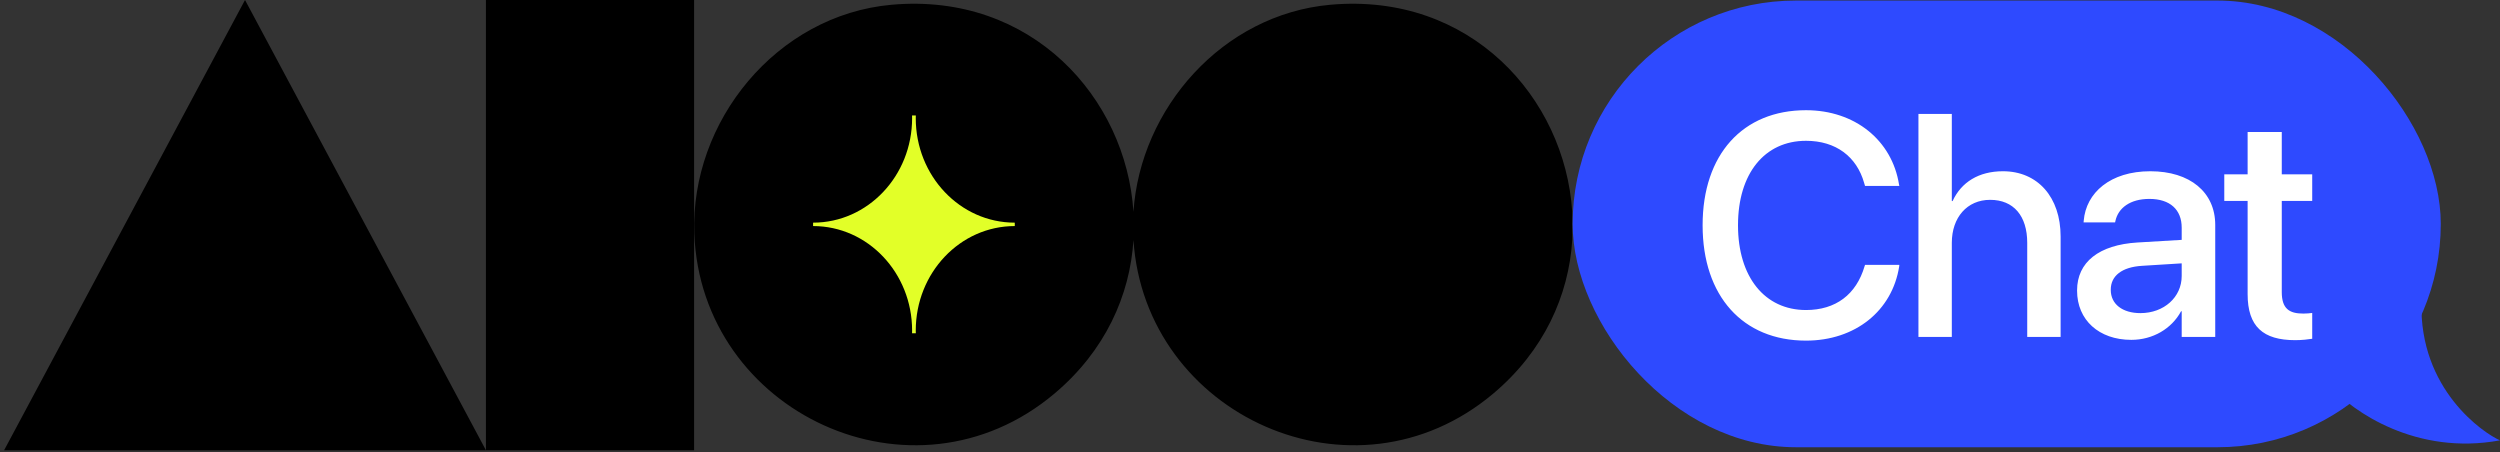
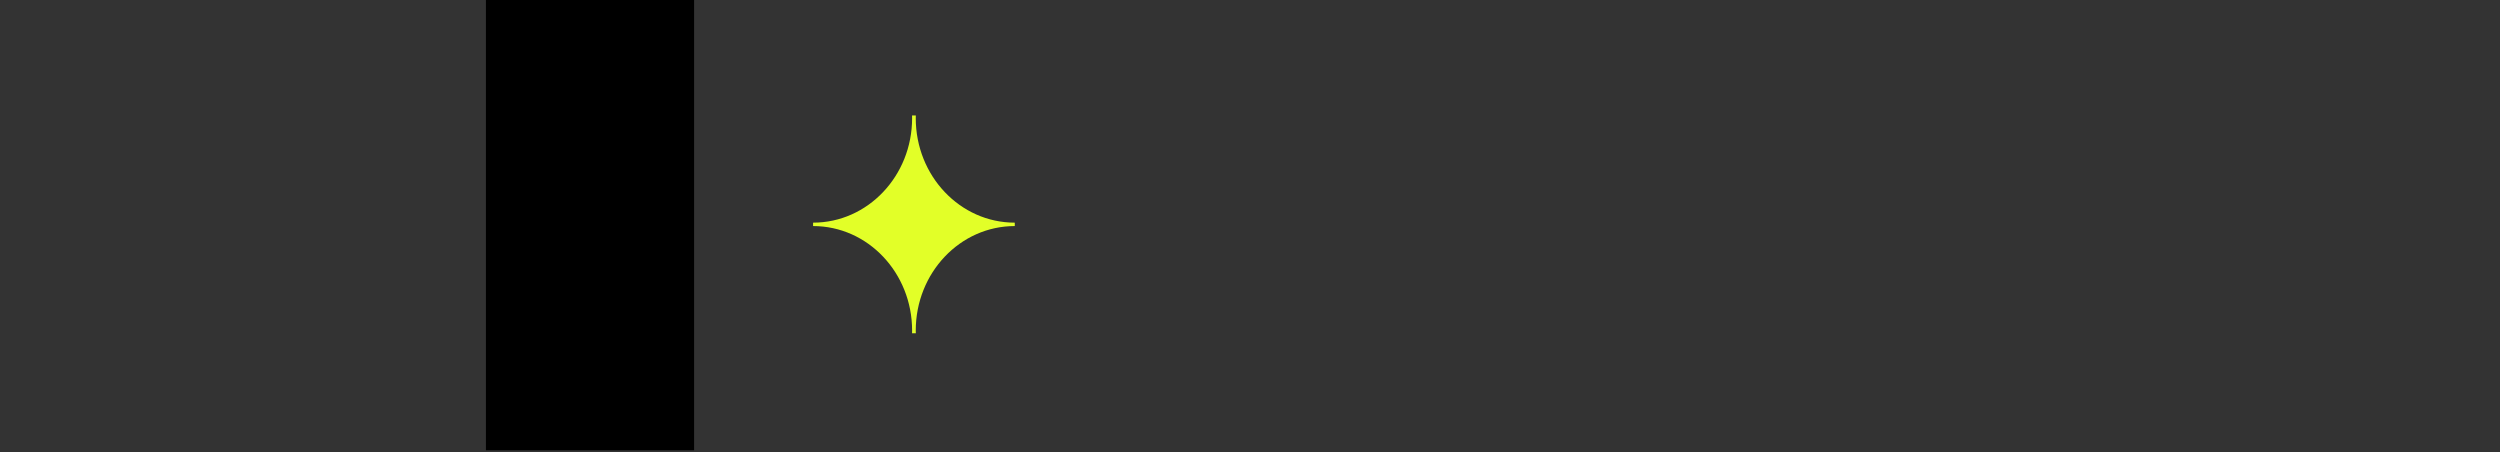
<svg xmlns="http://www.w3.org/2000/svg" width="376" height="68" viewBox="0 0 376 68" fill="none">
  <rect x="0" y="0" width="376" height="68" fill="#333333" stroke="none" />
-   <path d="M200.085 0.715C221.144 -1.172 235.359 14.716 236.464 31.861L236.467 36.098C235.937 44.444 232.218 52.768 224.589 59.193C203.622 76.848 172.178 62.435 170.473 36.098C169.943 44.444 166.224 52.768 158.594 59.193C137.366 77.065 105.392 62.071 104.425 35.107C103.821 18.292 116.769 2.269 134.09 0.715C155.15 -1.172 169.365 14.716 170.47 31.861C171.507 16.279 183.881 2.168 200.085 0.715Z" fill="black" />
  <path d="M137.73 49.709C137.73 41.032 144.399 34 152.622 34V33.487C144.396 33.487 137.73 26.456 137.73 17.779C137.73 17.641 137.737 17.506 137.74 17.367H137.172C137.175 17.506 137.181 17.641 137.181 17.779C137.181 26.456 130.512 33.487 122.289 33.487V34C130.516 34 137.181 41.032 137.181 49.709C137.181 49.847 137.175 49.982 137.172 50.12H137.74C137.737 49.982 137.73 49.847 137.73 49.709Z" fill="#E2FF28" />
  <path d="M104.391 0H73.084V67.717H104.391V0Z" fill="black" />
-   <path d="M0.617 67.717H73.085L36.85 0L0.617 67.717Z" fill="black" />
-   <rect x="236.527" y="0.082" width="130.566" height="67.183" rx="33.592" fill="#2E4AFF" />
-   <path d="M271.622 51.23C262.116 51.23 256.073 44.536 256.073 33.891V33.868C256.073 23.223 262.116 16.575 271.622 16.575C279.013 16.575 284.568 21.131 285.614 27.755L285.661 27.964H280.501L280.362 27.499C279.246 23.571 276.131 21.177 271.622 21.177C265.393 21.177 261.396 26.105 261.396 33.868V33.891C261.396 41.654 265.417 46.628 271.622 46.628C276.085 46.628 279.176 44.303 280.431 40.05L280.501 39.841H285.661L285.638 40.073C284.592 46.744 279.037 51.23 271.622 51.23ZM288.533 50.672V17.133H293.553V30.242H293.669C294.971 27.406 297.597 25.756 301.246 25.756C306.476 25.756 309.916 29.661 309.916 35.564V50.672H304.895V36.517C304.895 32.473 302.85 30.056 299.317 30.056C295.854 30.056 293.553 32.706 293.553 36.517V50.672H288.533ZM320.55 51.114C315.67 51.114 312.392 48.115 312.392 43.722V43.676C312.392 39.422 315.693 36.819 321.48 36.471L328.127 36.076V34.239C328.127 31.543 326.384 29.916 323.27 29.916C320.365 29.916 318.575 31.288 318.156 33.24L318.11 33.449H313.369L313.392 33.194C313.74 28.987 317.389 25.756 323.409 25.756C329.383 25.756 333.171 28.917 333.171 33.821V50.672H328.127V46.814H328.034C326.617 49.44 323.781 51.114 320.55 51.114ZM317.459 43.606C317.459 45.745 319.226 47.093 321.922 47.093C325.455 47.093 328.127 44.699 328.127 41.514V39.608L322.154 39.98C319.133 40.166 317.459 41.491 317.459 43.56V43.606ZM345.2 51.16C340.366 51.16 338.042 49.115 338.042 44.234V30.218H334.532V26.221H338.042V19.852H343.178V26.221H347.757V30.218H343.178V43.932C343.178 46.419 344.294 47.162 346.409 47.162C346.944 47.162 347.385 47.116 347.757 47.069V50.951C347.176 51.044 346.223 51.16 345.2 51.16Z" fill="white" />
-   <path d="M375.999 66.229C363.404 68.562 353.814 61.855 350.594 58.211L350.952 47.276C354.411 48.005 361.901 48.661 364.191 45.453C363.833 58.575 373.495 65.136 375.999 66.229Z" fill="#2E4AFF" />
</svg>